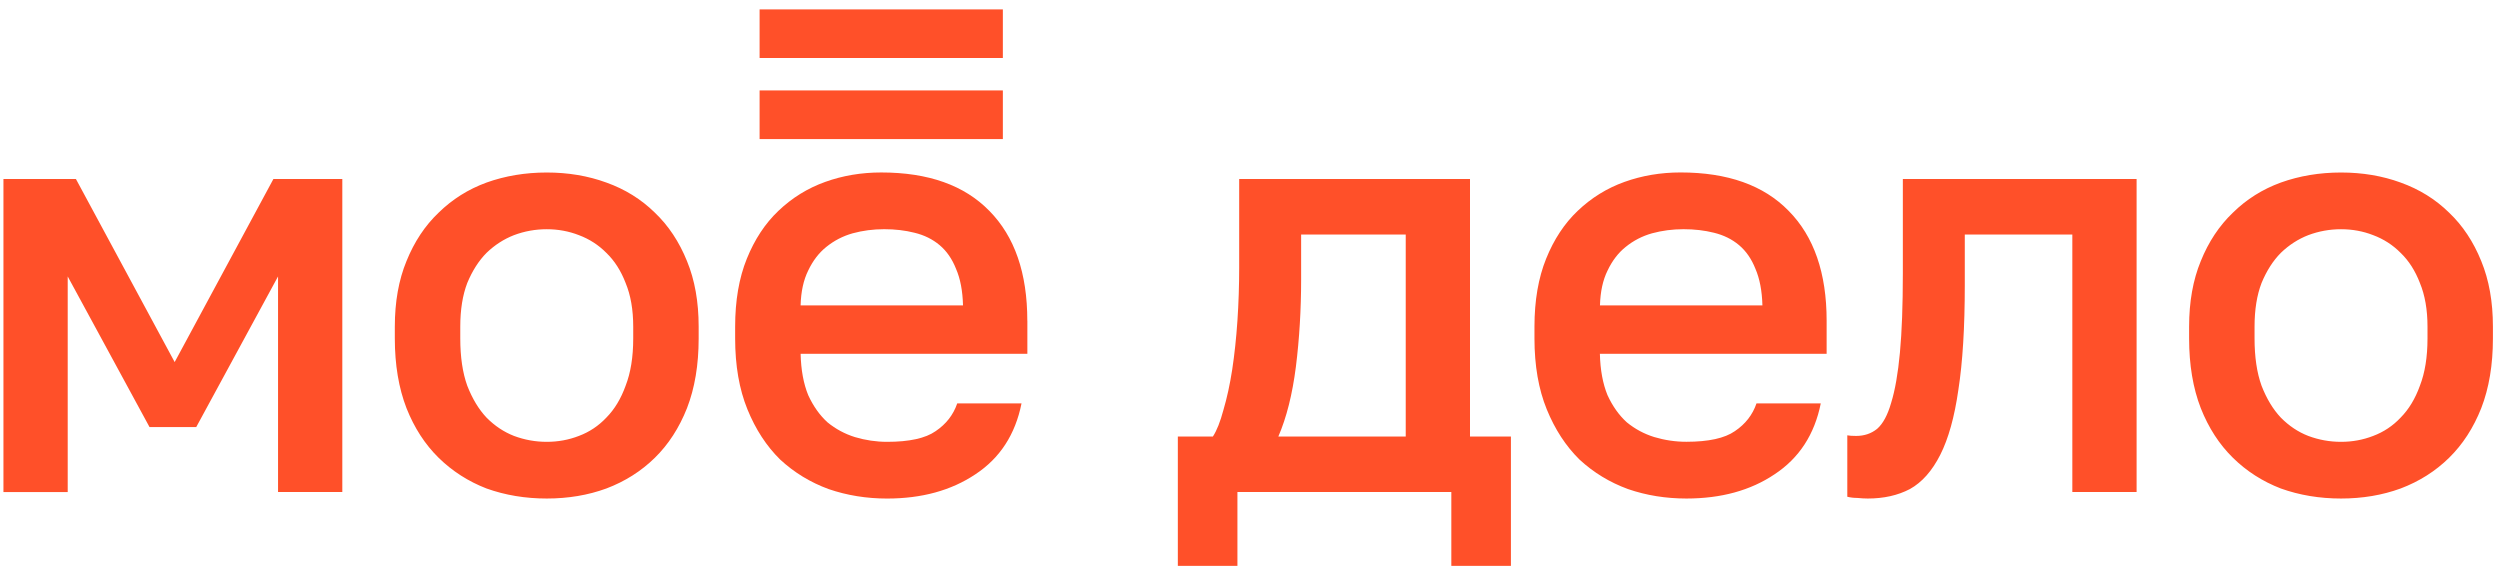
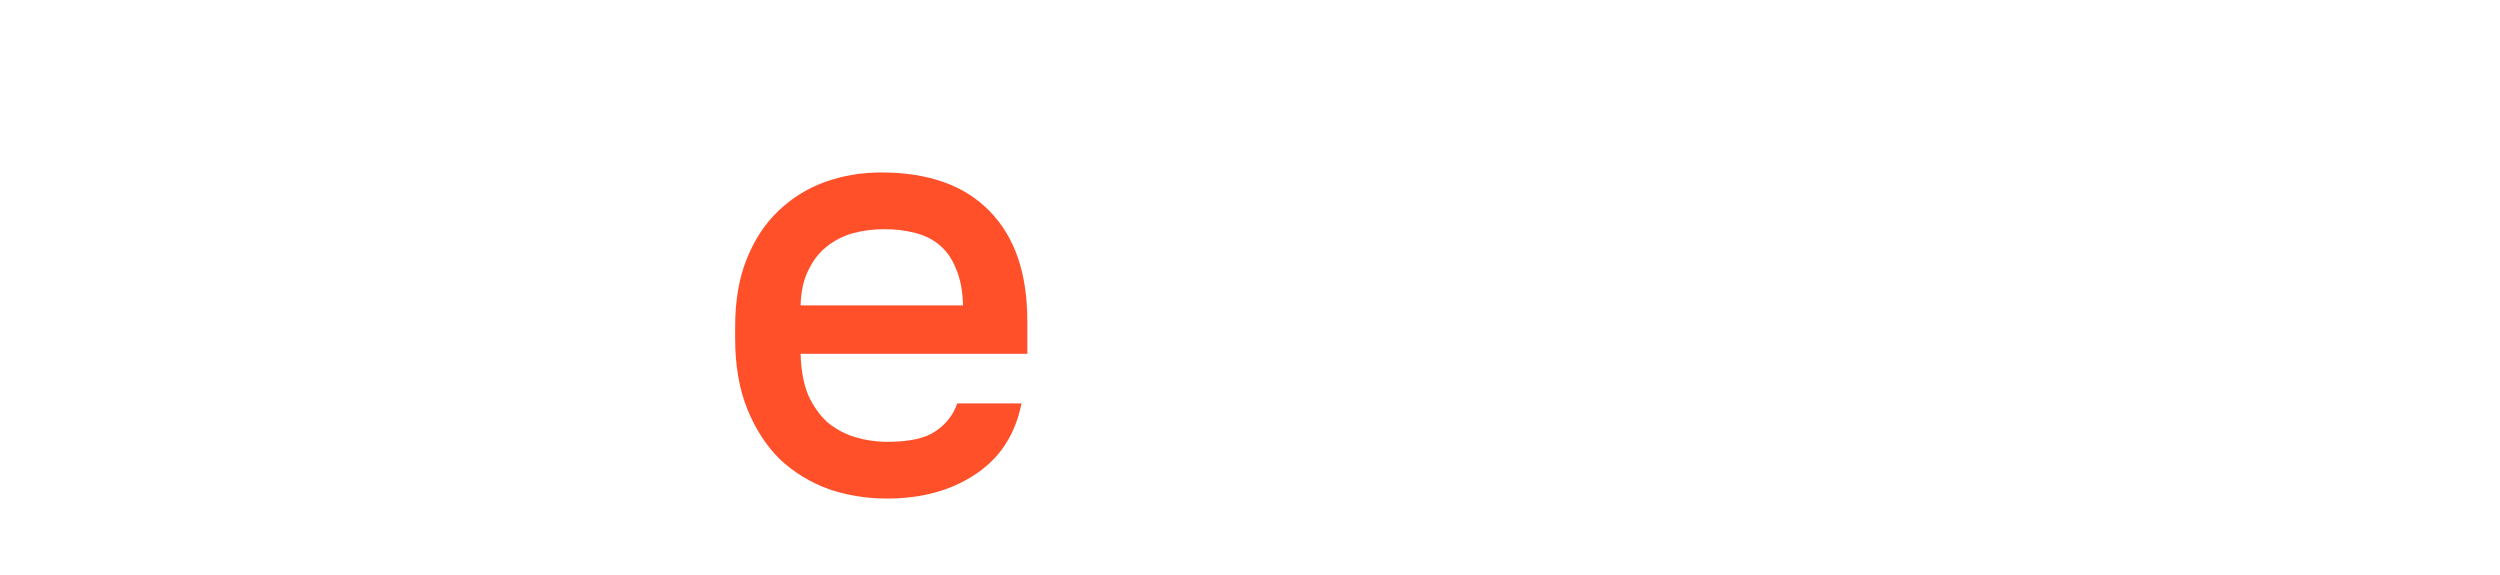
<svg xmlns="http://www.w3.org/2000/svg" width="239" height="55" viewBox="0 0 239 55" fill="none">
  <g clip-path="url(#clip0_582_9024)">
-     <path fill-rule="evenodd" clip-rule="evenodd" d="M46.514 46.7C48.303 47.34 50.219 47.659 52.269 47.659C54.319 47.659 56.217 47.34 57.966 46.7C59.754 46.023 61.299 45.045 62.604 43.764C63.909 42.483 64.931 40.903 65.676 39.021C66.421 37.102 66.792 34.88 66.792 32.356V31.227C66.792 28.856 66.421 26.767 65.676 24.96C64.931 23.114 63.906 21.572 62.604 20.33C61.299 19.049 59.754 18.089 57.966 17.451C56.217 16.811 54.316 16.492 52.269 16.492C50.222 16.492 48.303 16.811 46.514 17.451C44.765 18.092 43.238 19.051 41.934 20.33C40.629 21.572 39.607 23.114 38.861 24.96C38.116 26.767 37.745 28.856 37.745 31.227V32.356C37.745 34.88 38.119 37.099 38.861 39.021C39.607 40.903 40.632 42.485 41.934 43.764C43.238 45.042 44.765 46.023 46.514 46.7ZM55.341 41.675C54.373 42.051 53.349 42.239 52.269 42.239C51.189 42.239 50.146 42.051 49.139 41.675C48.172 41.298 47.296 40.715 46.514 39.925C45.769 39.136 45.155 38.119 44.671 36.877C44.224 35.635 44.002 34.129 44.002 32.359V31.23C44.002 29.611 44.224 28.218 44.671 27.052C45.155 25.886 45.769 24.923 46.514 24.173C47.296 23.42 48.172 22.855 49.139 22.479C50.146 22.102 51.186 21.914 52.269 21.914C53.349 21.914 54.373 22.102 55.341 22.479C56.347 22.855 57.221 23.42 57.966 24.173C58.748 24.926 59.362 25.886 59.809 27.052C60.293 28.218 60.536 29.611 60.536 31.23V32.359C60.536 34.129 60.293 35.635 59.809 36.877C59.362 38.119 58.748 39.136 57.966 39.925C57.223 40.712 56.347 41.298 55.341 41.675ZM7.257 17.111H0.329V47.04H6.473V26.427L14.293 40.825H18.761L26.581 26.427V47.037H32.725V17.111H26.139L16.698 34.615L7.257 17.111ZM115.953 41.73H112.601V54.096H118.298V47.037H138.747V54.096H144.444V41.73H140.532V17.111H118.466V25.582C118.466 27.276 118.411 28.971 118.298 30.665C118.186 32.32 118.019 33.883 117.797 35.35C117.574 36.78 117.295 38.061 116.96 39.191C116.659 40.318 116.325 41.165 115.953 41.73ZM134.388 22.419V41.73H122.21C122.992 39.923 123.551 37.701 123.886 35.068C124.22 32.396 124.388 29.609 124.388 26.712V22.419H134.388ZM161.224 47.659C159.25 47.659 157.388 47.359 155.637 46.755C153.885 46.114 152.34 45.173 150.998 43.931C149.696 42.65 148.653 41.052 147.869 39.131C147.087 37.212 146.695 34.953 146.695 32.354V31.224C146.695 28.741 147.066 26.576 147.811 24.73C148.556 22.884 149.563 21.36 150.828 20.157C152.133 18.915 153.621 17.992 155.297 17.391C156.973 16.79 158.761 16.486 160.659 16.486C165.166 16.486 168.61 17.71 170.994 20.157C173.415 22.604 174.626 26.105 174.626 30.66V33.821H152.949C152.985 35.363 153.229 36.681 153.676 37.774C154.159 38.827 154.774 39.693 155.519 40.37C156.301 41.011 157.176 41.481 158.144 41.782C159.15 42.083 160.173 42.234 161.216 42.234C163.339 42.234 164.884 41.894 165.854 41.217C166.861 40.54 167.548 39.656 167.922 38.563H174.066C173.47 41.536 171.998 43.795 169.653 45.34C167.35 46.888 164.539 47.659 161.224 47.659ZM160.944 21.912C159.901 21.912 158.897 22.042 157.927 22.306C156.996 22.57 156.157 23.002 155.414 23.606C154.706 24.17 154.131 24.923 153.683 25.865C153.236 26.769 152.993 27.878 152.957 29.195H168.487C168.45 27.802 168.225 26.636 167.818 25.695C167.446 24.753 166.923 24 166.254 23.436C165.585 22.871 164.782 22.476 163.851 22.249C162.955 22.024 161.987 21.912 160.944 21.912ZM177.554 47.602C177.925 47.638 178.263 47.659 178.561 47.659C180.088 47.659 181.429 47.359 182.584 46.755C183.74 46.114 184.707 45.024 185.489 43.479C186.271 41.936 186.849 39.865 187.22 37.267C187.63 34.631 187.834 31.3 187.834 27.271V22.419H198.115V47.037H204.259V17.111H181.912V26.147C181.912 29.195 181.818 31.718 181.633 33.713C181.447 35.708 181.167 37.308 180.793 38.514C180.459 39.68 180.012 40.509 179.452 40.998C178.893 41.45 178.223 41.675 177.442 41.675C177.07 41.675 176.791 41.656 176.602 41.617V47.489C176.903 47.565 177.219 47.602 177.554 47.602ZM223.802 47.659C221.753 47.659 219.836 47.34 218.048 46.7C216.296 46.023 214.769 45.045 213.467 43.764C212.162 42.483 211.14 40.903 210.395 39.021C209.65 37.102 209.279 34.88 209.279 32.356V31.227C209.279 28.856 209.65 26.767 210.395 24.96C211.14 23.114 212.165 21.572 213.467 20.33C214.769 19.049 216.299 18.089 218.048 17.451C219.836 16.811 221.753 16.492 223.802 16.492C225.85 16.492 227.75 16.811 229.499 17.451C231.288 18.092 232.833 19.051 234.135 20.33C235.44 21.572 236.462 23.114 237.207 24.96C237.952 26.767 238.323 28.856 238.323 31.227V32.356C238.323 34.88 237.952 37.099 237.207 39.021C236.462 40.903 235.437 42.485 234.135 43.764C232.83 45.045 231.285 46.023 229.499 46.7C227.75 47.338 225.852 47.659 223.802 47.659ZM223.802 42.239C224.882 42.239 225.907 42.051 226.874 41.675C227.881 41.298 228.754 40.715 229.499 39.925C230.281 39.136 230.896 38.119 231.343 36.877C231.826 35.635 232.069 34.129 232.069 32.359V31.23C232.069 29.611 231.826 28.218 231.343 27.052C230.896 25.886 230.281 24.923 229.499 24.173C228.754 23.42 227.878 22.855 226.874 22.479C225.907 22.102 224.882 21.914 223.802 21.914C222.723 21.914 221.679 22.102 220.673 22.479C219.705 22.855 218.83 23.42 218.048 24.173C217.303 24.926 216.688 25.886 216.205 27.052C215.757 28.218 215.535 29.611 215.535 31.23V32.359C215.535 34.129 215.757 35.635 216.205 36.877C216.688 38.119 217.303 39.136 218.048 39.925C218.83 40.715 219.705 41.301 220.673 41.675C221.679 42.051 222.723 42.239 223.802 42.239Z" fill="#FF5029" />
-     <path d="M95.873 8.645H72.617V13.296H95.873V8.645Z" fill="#FF5029" />
-     <path d="M95.873 0.896H72.617V5.547H95.873V0.896Z" fill="#FF5029" />
    <path fill-rule="evenodd" clip-rule="evenodd" d="M98.211 30.662C98.211 26.107 97.001 22.607 94.58 20.159C92.195 17.712 88.752 16.488 84.244 16.488C82.346 16.488 80.558 16.789 78.882 17.393C77.206 17.994 75.716 18.917 74.414 20.159C73.148 21.365 72.142 22.889 71.397 24.732C70.651 26.575 70.28 28.74 70.28 31.227V32.356C70.28 34.952 70.672 37.211 71.454 39.133C72.236 41.052 73.279 42.652 74.584 43.933C75.925 45.175 77.47 46.116 79.219 46.757C80.971 47.358 82.833 47.661 84.807 47.661C88.122 47.661 90.932 46.89 93.244 45.345C95.589 43.802 97.061 41.544 97.657 38.568H91.51C91.139 39.658 90.449 40.545 89.442 41.222C88.475 41.899 86.93 42.239 84.807 42.239C83.763 42.239 82.739 42.087 81.734 41.787C80.767 41.486 79.891 41.015 79.109 40.375C78.364 39.698 77.75 38.832 77.266 37.779C76.819 36.688 76.576 35.371 76.539 33.825H98.216V30.662H98.211ZM76.537 29.195C76.573 27.877 76.817 26.766 77.264 25.864C77.711 24.923 78.289 24.17 78.995 23.605C79.74 23.004 80.576 22.57 81.507 22.306C82.474 22.042 83.481 21.911 84.524 21.911C85.567 21.911 86.535 22.023 87.429 22.251C88.36 22.476 89.16 22.873 89.832 23.438C90.501 24.003 91.024 24.756 91.395 25.697C91.806 26.638 92.028 27.804 92.064 29.198H76.537V29.195Z" fill="#FF5029" />
  </g>
  <defs>
    <clipPath id="clip0_582_9024">
      <rect width="238" height="53.2" fill="white" transform="translate(0.329 0.895)" />
    </clipPath>
  </defs>
</svg>